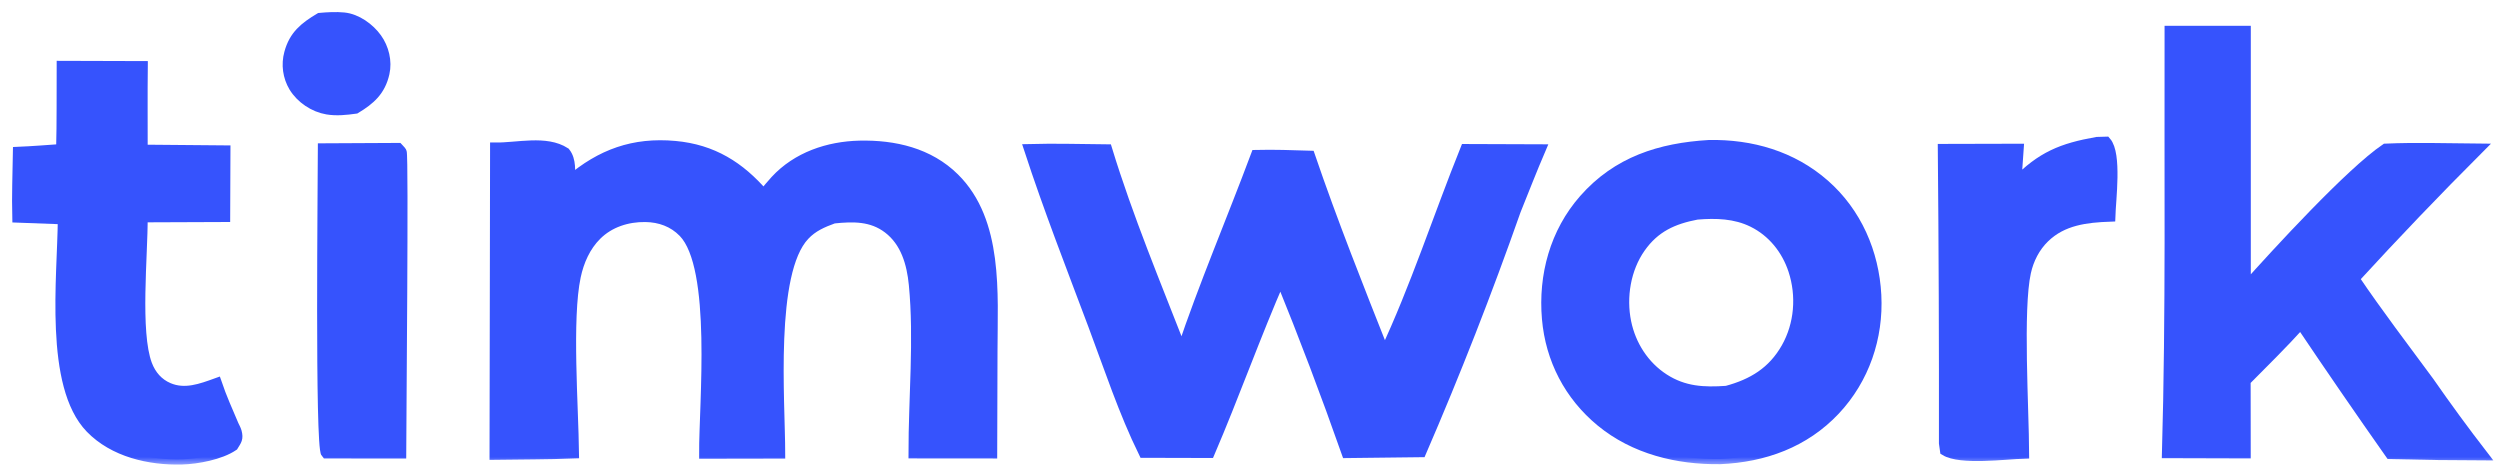
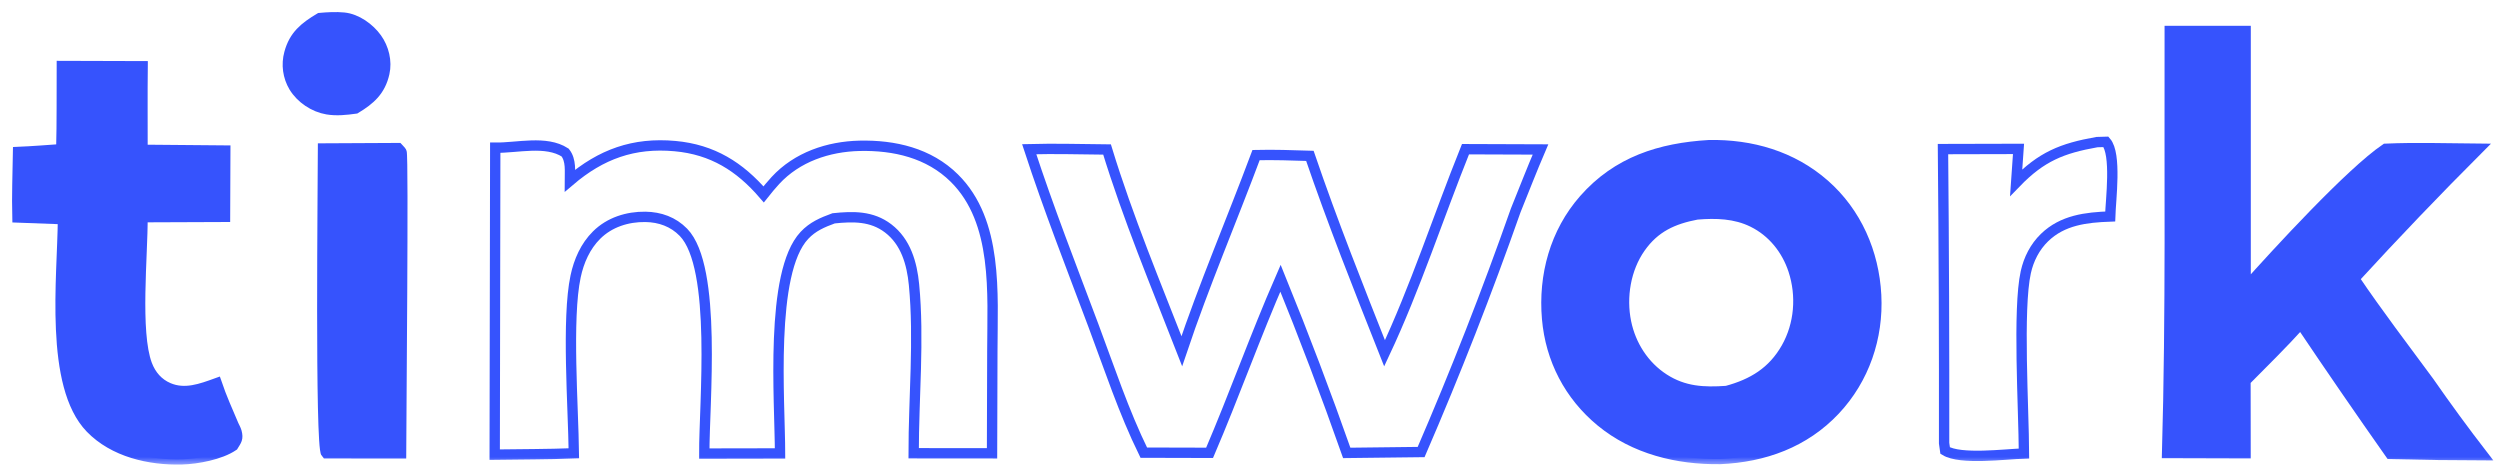
<svg xmlns="http://www.w3.org/2000/svg" width="145" height="27" viewBox="0 0 145 27" fill="none">
  <mask id="path-1-outside-1_2454_35" maskUnits="userSpaceOnUse" x="0" y="0" width="145" height="27" fill="black">
    <rect fill="white" width="145" height="27" />
    <path d="M18.547 1.047C19 1.006 19.49 0.978 19.943 1.023C20.685 1.095 21.427 1.631 21.851 2.223C22.261 2.795 22.447 3.555 22.291 4.246C22.062 5.263 21.477 5.78 20.621 6.295C20.081 6.37 19.522 6.431 18.98 6.34C18.209 6.211 17.457 5.708 17.05 5.038C17.007 4.966 16.967 4.891 16.931 4.815C16.895 4.738 16.863 4.66 16.835 4.58C16.807 4.5 16.783 4.419 16.764 4.337C16.744 4.255 16.728 4.172 16.717 4.088C16.705 4.004 16.698 3.92 16.695 3.836C16.692 3.751 16.693 3.667 16.699 3.582C16.704 3.498 16.714 3.414 16.728 3.331C16.742 3.247 16.76 3.165 16.783 3.083C17.059 2.054 17.669 1.574 18.547 1.047Z" />
    <path d="M23.088 8.59C23.155 8.666 23.24 8.729 23.289 8.817C23.407 9.032 23.264 24.561 23.261 26.295L18.918 26.292C18.563 25.912 18.734 10.455 18.736 8.612L23.088 8.59Z" />
    <path d="M121.624 8.242L122.148 8.227C122.77 8.935 122.42 11.595 122.391 12.556C120.993 12.607 119.63 12.763 118.58 13.782C118.022 14.324 117.663 15.032 117.496 15.788C117.021 17.937 117.378 23.67 117.39 26.304C116.295 26.337 113.709 26.679 112.819 26.134L112.758 25.705C112.766 20.019 112.745 14.333 112.693 8.647L117.074 8.636L116.937 10.593C118.401 9.084 119.595 8.602 121.624 8.242Z" />
    <path d="M3.586 3.829L8.272 3.843C8.254 5.458 8.268 7.075 8.266 8.69L13.066 8.732L13.051 12.577L8.265 12.596C8.279 14.8 7.813 19.26 8.526 21.15C8.757 21.76 9.168 22.241 9.775 22.499C10.724 22.902 11.658 22.552 12.566 22.224C12.847 23.055 13.21 23.858 13.552 24.665C13.605 24.773 13.69 24.934 13.72 25.047C13.823 25.44 13.723 25.536 13.525 25.859C12.778 26.365 11.443 26.618 10.548 26.642C8.666 26.692 6.595 26.217 5.25 24.829C2.854 22.357 3.626 16.08 3.653 12.711L1.011 12.613C0.978 11.35 1.028 10.078 1.048 8.815C1.884 8.78 2.72 8.711 3.555 8.654C3.598 7.049 3.577 5.435 3.586 3.829Z" />
    <path d="M125.844 1.798L130.247 1.796L130.247 16.692C132.093 14.626 136.32 10.022 138.366 8.63C140.157 8.551 141.965 8.615 143.757 8.628C141.299 11.088 138.894 13.599 136.544 16.162C137.921 18.201 139.424 20.163 140.882 22.144C141.887 23.59 142.927 25.009 144.003 26.403C142.215 26.399 140.428 26.375 138.64 26.328C136.882 23.829 135.15 21.312 133.445 18.776C132.416 19.917 131.319 20.996 130.237 22.086L130.242 26.288L125.693 26.275C125.923 18.129 125.821 9.948 125.844 1.798Z" />
    <path d="M59.693 8.653C61.196 8.612 62.706 8.658 64.209 8.671C65.418 12.621 67.044 16.518 68.545 20.367C69.832 16.534 71.436 12.786 72.852 8.995C73.894 8.97 74.932 9.008 75.973 9.04C77.285 12.884 78.809 16.715 80.305 20.493C82.092 16.692 83.426 12.562 84.998 8.653L89.348 8.669C88.847 9.837 88.387 11.024 87.911 12.203C86.246 16.939 84.418 21.61 82.425 26.218L78.111 26.269C76.912 22.86 75.631 19.481 74.269 16.134C72.811 19.474 71.59 22.914 70.156 26.265L66.339 26.255C65.179 23.892 64.335 21.328 63.412 18.864C62.14 15.473 60.819 12.097 59.693 8.653Z" />
    <path fill-rule="evenodd" clip-rule="evenodd" d="M105.813 10.695C103.943 9.056 101.581 8.374 99.121 8.42C96.289 8.589 93.804 9.371 91.87 11.573C90.194 13.481 89.516 15.978 89.732 18.483C89.935 20.841 91.024 22.939 92.852 24.447C94.794 26.049 97.299 26.657 99.773 26.622C102.31 26.511 104.657 25.671 106.432 23.783C108.126 21.981 108.945 19.574 108.817 17.116C108.689 14.66 107.68 12.331 105.813 10.695ZM101.663 12.88C100.64 12.376 99.535 12.348 98.42 12.438C97.035 12.702 95.975 13.179 95.14 14.367C94.281 15.589 94.014 17.23 94.31 18.682C94.583 20.022 95.358 21.233 96.516 21.976C97.668 22.717 98.821 22.771 100.148 22.677C101.656 22.271 102.816 21.57 103.608 20.176C104.378 18.818 104.505 17.152 104.022 15.675C103.627 14.47 102.808 13.444 101.663 12.88Z" />
    <path d="M44.291 11.275C44.509 10.999 44.736 10.73 44.972 10.47C46.229 9.108 48.035 8.499 49.853 8.457C51.869 8.412 53.876 8.87 55.353 10.331C57.901 12.853 57.56 17.038 57.556 20.332L57.538 26.293L52.992 26.289C52.99 23.086 53.32 19.685 53.012 16.508C52.893 15.278 52.538 14.028 51.513 13.246C50.565 12.522 49.48 12.545 48.349 12.663C47.7 12.9 47.135 13.14 46.654 13.654C44.628 15.814 45.237 23.227 45.243 26.299L40.849 26.307C40.836 23.435 41.609 15.499 39.639 13.473C39.046 12.864 38.275 12.59 37.433 12.578C36.389 12.564 35.355 12.89 34.605 13.633C33.952 14.279 33.573 15.144 33.385 16.033C32.864 18.486 33.251 23.609 33.283 26.292C31.756 26.353 30.222 26.346 28.693 26.369L28.724 8.567C30.011 8.583 31.666 8.13 32.779 8.848C33.136 9.301 33.05 9.934 33.05 10.486C34.861 8.945 36.749 8.255 39.152 8.474C41.325 8.672 42.9 9.661 44.291 11.275Z" />
  </mask>
  <path d="M18.547 1.047C19 1.006 19.49 0.978 19.943 1.023C20.685 1.095 21.427 1.631 21.851 2.223C22.261 2.795 22.447 3.555 22.291 4.246C22.062 5.263 21.477 5.78 20.621 6.295C20.081 6.37 19.522 6.431 18.98 6.34C18.209 6.211 17.457 5.708 17.05 5.038C17.007 4.966 16.967 4.891 16.931 4.815C16.895 4.738 16.863 4.66 16.835 4.58C16.807 4.5 16.783 4.419 16.764 4.337C16.744 4.255 16.728 4.172 16.717 4.088C16.705 4.004 16.698 3.92 16.695 3.836C16.692 3.751 16.693 3.667 16.699 3.582C16.704 3.498 16.714 3.414 16.728 3.331C16.742 3.247 16.76 3.165 16.783 3.083C17.059 2.054 17.669 1.574 18.547 1.047Z" fill="#3653FD" />
  <path d="M23.088 8.59C23.155 8.666 23.24 8.729 23.289 8.817C23.407 9.032 23.264 24.561 23.261 26.295L18.918 26.292C18.563 25.912 18.734 10.455 18.736 8.612L23.088 8.59Z" fill="#3653FD" />
-   <path d="M121.624 8.242L122.148 8.227C122.77 8.935 122.42 11.595 122.391 12.556C120.993 12.607 119.63 12.763 118.58 13.782C118.022 14.324 117.663 15.032 117.496 15.788C117.021 17.937 117.378 23.67 117.39 26.304C116.295 26.337 113.709 26.679 112.819 26.134L112.758 25.705C112.766 20.019 112.745 14.333 112.693 8.647L117.074 8.636L116.937 10.593C118.401 9.084 119.595 8.602 121.624 8.242Z" fill="#3653FD" />
  <path d="M3.586 3.829L8.272 3.843C8.254 5.458 8.268 7.075 8.266 8.69L13.066 8.732L13.051 12.577L8.265 12.596C8.279 14.8 7.813 19.26 8.526 21.15C8.757 21.76 9.168 22.241 9.775 22.499C10.724 22.902 11.658 22.552 12.566 22.224C12.847 23.055 13.21 23.858 13.552 24.665C13.605 24.773 13.69 24.934 13.72 25.047C13.823 25.44 13.723 25.536 13.525 25.859C12.778 26.365 11.443 26.618 10.548 26.642C8.666 26.692 6.595 26.217 5.25 24.829C2.854 22.357 3.626 16.08 3.653 12.711L1.011 12.613C0.978 11.35 1.028 10.078 1.048 8.815C1.884 8.78 2.72 8.711 3.555 8.654C3.598 7.049 3.577 5.435 3.586 3.829Z" fill="#3653FD" />
  <path d="M125.844 1.798L130.247 1.796L130.247 16.692C132.093 14.626 136.32 10.022 138.366 8.63C140.157 8.551 141.965 8.615 143.757 8.628C141.299 11.088 138.894 13.599 136.544 16.162C137.921 18.201 139.424 20.163 140.882 22.144C141.887 23.59 142.927 25.009 144.003 26.403C142.215 26.399 140.428 26.375 138.64 26.328C136.882 23.829 135.15 21.312 133.445 18.776C132.416 19.917 131.319 20.996 130.237 22.086L130.242 26.288L125.693 26.275C125.923 18.129 125.821 9.948 125.844 1.798Z" fill="#3653FD" />
-   <path d="M59.693 8.653C61.196 8.612 62.706 8.658 64.209 8.671C65.418 12.621 67.044 16.518 68.545 20.367C69.832 16.534 71.436 12.786 72.852 8.995C73.894 8.97 74.932 9.008 75.973 9.04C77.285 12.884 78.809 16.715 80.305 20.493C82.092 16.692 83.426 12.562 84.998 8.653L89.348 8.669C88.847 9.837 88.387 11.024 87.911 12.203C86.246 16.939 84.418 21.61 82.425 26.218L78.111 26.269C76.912 22.86 75.631 19.481 74.269 16.134C72.811 19.474 71.59 22.914 70.156 26.265L66.339 26.255C65.179 23.892 64.335 21.328 63.412 18.864C62.14 15.473 60.819 12.097 59.693 8.653Z" fill="#3653FD" />
  <path fill-rule="evenodd" clip-rule="evenodd" d="M105.813 10.695C103.943 9.056 101.581 8.374 99.121 8.42C96.289 8.589 93.804 9.371 91.87 11.573C90.194 13.481 89.516 15.978 89.732 18.483C89.935 20.841 91.024 22.939 92.852 24.447C94.794 26.049 97.299 26.657 99.773 26.622C102.31 26.511 104.657 25.671 106.432 23.783C108.126 21.981 108.945 19.574 108.817 17.116C108.689 14.66 107.68 12.331 105.813 10.695ZM101.663 12.88C100.64 12.376 99.535 12.348 98.42 12.438C97.035 12.702 95.975 13.179 95.14 14.367C94.281 15.589 94.014 17.23 94.31 18.682C94.583 20.022 95.358 21.233 96.516 21.976C97.668 22.717 98.821 22.771 100.148 22.677C101.656 22.271 102.816 21.57 103.608 20.176C104.378 18.818 104.505 17.152 104.022 15.675C103.627 14.47 102.808 13.444 101.663 12.88Z" fill="#3653FD" />
-   <path d="M44.291 11.275C44.509 10.999 44.736 10.73 44.972 10.47C46.229 9.108 48.035 8.499 49.853 8.457C51.869 8.412 53.876 8.87 55.353 10.331C57.901 12.853 57.56 17.038 57.556 20.332L57.538 26.293L52.992 26.289C52.99 23.086 53.32 19.685 53.012 16.508C52.893 15.278 52.538 14.028 51.513 13.246C50.565 12.522 49.48 12.545 48.349 12.663C47.7 12.9 47.135 13.14 46.654 13.654C44.628 15.814 45.237 23.227 45.243 26.299L40.849 26.307C40.836 23.435 41.609 15.499 39.639 13.473C39.046 12.864 38.275 12.59 37.433 12.578C36.389 12.564 35.355 12.89 34.605 13.633C33.952 14.279 33.573 15.144 33.385 16.033C32.864 18.486 33.251 23.609 33.283 26.292C31.756 26.353 30.222 26.346 28.693 26.369L28.724 8.567C30.011 8.583 31.666 8.13 32.779 8.848C33.136 9.301 33.05 9.934 33.05 10.486C34.861 8.945 36.749 8.255 39.152 8.474C41.325 8.672 42.9 9.661 44.291 11.275Z" fill="#3653FD" />
  <path d="M18.547 1.047C19 1.006 19.49 0.978 19.943 1.023C20.685 1.095 21.427 1.631 21.851 2.223C22.261 2.795 22.447 3.555 22.291 4.246C22.062 5.263 21.477 5.78 20.621 6.295C20.081 6.37 19.522 6.431 18.98 6.34C18.209 6.211 17.457 5.708 17.05 5.038C17.007 4.966 16.967 4.891 16.931 4.815C16.895 4.738 16.863 4.66 16.835 4.58C16.807 4.5 16.783 4.419 16.764 4.337C16.744 4.255 16.728 4.172 16.717 4.088C16.705 4.004 16.698 3.92 16.695 3.836C16.692 3.751 16.693 3.667 16.699 3.582C16.704 3.498 16.714 3.414 16.728 3.331C16.742 3.247 16.76 3.165 16.783 3.083C17.059 2.054 17.669 1.574 18.547 1.047Z" stroke="#3653FD" stroke-width="0.6" mask="url(#path-1-outside-1_2454_35)" />
  <path d="M23.088 8.59C23.155 8.666 23.24 8.729 23.289 8.817C23.407 9.032 23.264 24.561 23.261 26.295L18.918 26.292C18.563 25.912 18.734 10.455 18.736 8.612L23.088 8.59Z" stroke="#3653FD" stroke-width="0.6" mask="url(#path-1-outside-1_2454_35)" />
  <path d="M121.624 8.242L122.148 8.227C122.77 8.935 122.42 11.595 122.391 12.556C120.993 12.607 119.63 12.763 118.58 13.782C118.022 14.324 117.663 15.032 117.496 15.788C117.021 17.937 117.378 23.67 117.39 26.304C116.295 26.337 113.709 26.679 112.819 26.134L112.758 25.705C112.766 20.019 112.745 14.333 112.693 8.647L117.074 8.636L116.937 10.593C118.401 9.084 119.595 8.602 121.624 8.242Z" stroke="#3653FD" stroke-width="0.6" mask="url(#path-1-outside-1_2454_35)" />
  <path d="M3.586 3.829L8.272 3.843C8.254 5.458 8.268 7.075 8.266 8.69L13.066 8.732L13.051 12.577L8.265 12.596C8.279 14.8 7.813 19.26 8.526 21.15C8.757 21.76 9.168 22.241 9.775 22.499C10.724 22.902 11.658 22.552 12.566 22.224C12.847 23.055 13.21 23.858 13.552 24.665C13.605 24.773 13.69 24.934 13.72 25.047C13.823 25.44 13.723 25.536 13.525 25.859C12.778 26.365 11.443 26.618 10.548 26.642C8.666 26.692 6.595 26.217 5.25 24.829C2.854 22.357 3.626 16.08 3.653 12.711L1.011 12.613C0.978 11.35 1.028 10.078 1.048 8.815C1.884 8.78 2.72 8.711 3.555 8.654C3.598 7.049 3.577 5.435 3.586 3.829Z" stroke="#3653FD" stroke-width="0.6" mask="url(#path-1-outside-1_2454_35)" />
  <path d="M125.844 1.798L130.247 1.796L130.247 16.692C132.093 14.626 136.32 10.022 138.366 8.63C140.157 8.551 141.965 8.615 143.757 8.628C141.299 11.088 138.894 13.599 136.544 16.162C137.921 18.201 139.424 20.163 140.882 22.144C141.887 23.59 142.927 25.009 144.003 26.403C142.215 26.399 140.428 26.375 138.64 26.328C136.882 23.829 135.15 21.312 133.445 18.776C132.416 19.917 131.319 20.996 130.237 22.086L130.242 26.288L125.693 26.275C125.923 18.129 125.821 9.948 125.844 1.798Z" stroke="#3653FD" stroke-width="0.6" mask="url(#path-1-outside-1_2454_35)" />
  <path d="M59.693 8.653C61.196 8.612 62.706 8.658 64.209 8.671C65.418 12.621 67.044 16.518 68.545 20.367C69.832 16.534 71.436 12.786 72.852 8.995C73.894 8.97 74.932 9.008 75.973 9.04C77.285 12.884 78.809 16.715 80.305 20.493C82.092 16.692 83.426 12.562 84.998 8.653L89.348 8.669C88.847 9.837 88.387 11.024 87.911 12.203C86.246 16.939 84.418 21.61 82.425 26.218L78.111 26.269C76.912 22.86 75.631 19.481 74.269 16.134C72.811 19.474 71.59 22.914 70.156 26.265L66.339 26.255C65.179 23.892 64.335 21.328 63.412 18.864C62.14 15.473 60.819 12.097 59.693 8.653Z" stroke="#3653FD" stroke-width="0.6" mask="url(#path-1-outside-1_2454_35)" />
  <path fill-rule="evenodd" clip-rule="evenodd" d="M105.813 10.695C103.943 9.056 101.581 8.374 99.121 8.42C96.289 8.589 93.804 9.371 91.87 11.573C90.194 13.481 89.516 15.978 89.732 18.483C89.935 20.841 91.024 22.939 92.852 24.447C94.794 26.049 97.299 26.657 99.773 26.622C102.31 26.511 104.657 25.671 106.432 23.783C108.126 21.981 108.945 19.574 108.817 17.116C108.689 14.66 107.68 12.331 105.813 10.695ZM101.663 12.88C100.64 12.376 99.535 12.348 98.42 12.438C97.035 12.702 95.975 13.179 95.14 14.367C94.281 15.589 94.014 17.23 94.31 18.682C94.583 20.022 95.358 21.233 96.516 21.976C97.668 22.717 98.821 22.771 100.148 22.677C101.656 22.271 102.816 21.57 103.608 20.176C104.378 18.818 104.505 17.152 104.022 15.675C103.627 14.47 102.808 13.444 101.663 12.88Z" stroke="#3653FD" stroke-width="0.6" mask="url(#path-1-outside-1_2454_35)" />
  <path d="M44.291 11.275C44.509 10.999 44.736 10.73 44.972 10.47C46.229 9.108 48.035 8.499 49.853 8.457C51.869 8.412 53.876 8.87 55.353 10.331C57.901 12.853 57.56 17.038 57.556 20.332L57.538 26.293L52.992 26.289C52.99 23.086 53.32 19.685 53.012 16.508C52.893 15.278 52.538 14.028 51.513 13.246C50.565 12.522 49.48 12.545 48.349 12.663C47.7 12.9 47.135 13.14 46.654 13.654C44.628 15.814 45.237 23.227 45.243 26.299L40.849 26.307C40.836 23.435 41.609 15.499 39.639 13.473C39.046 12.864 38.275 12.59 37.433 12.578C36.389 12.564 35.355 12.89 34.605 13.633C33.952 14.279 33.573 15.144 33.385 16.033C32.864 18.486 33.251 23.609 33.283 26.292C31.756 26.353 30.222 26.346 28.693 26.369L28.724 8.567C30.011 8.583 31.666 8.13 32.779 8.848C33.136 9.301 33.05 9.934 33.05 10.486C34.861 8.945 36.749 8.255 39.152 8.474C41.325 8.672 42.9 9.661 44.291 11.275Z" stroke="#3653FD" stroke-width="0.6" mask="url(#path-1-outside-1_2454_35)" />
</svg>